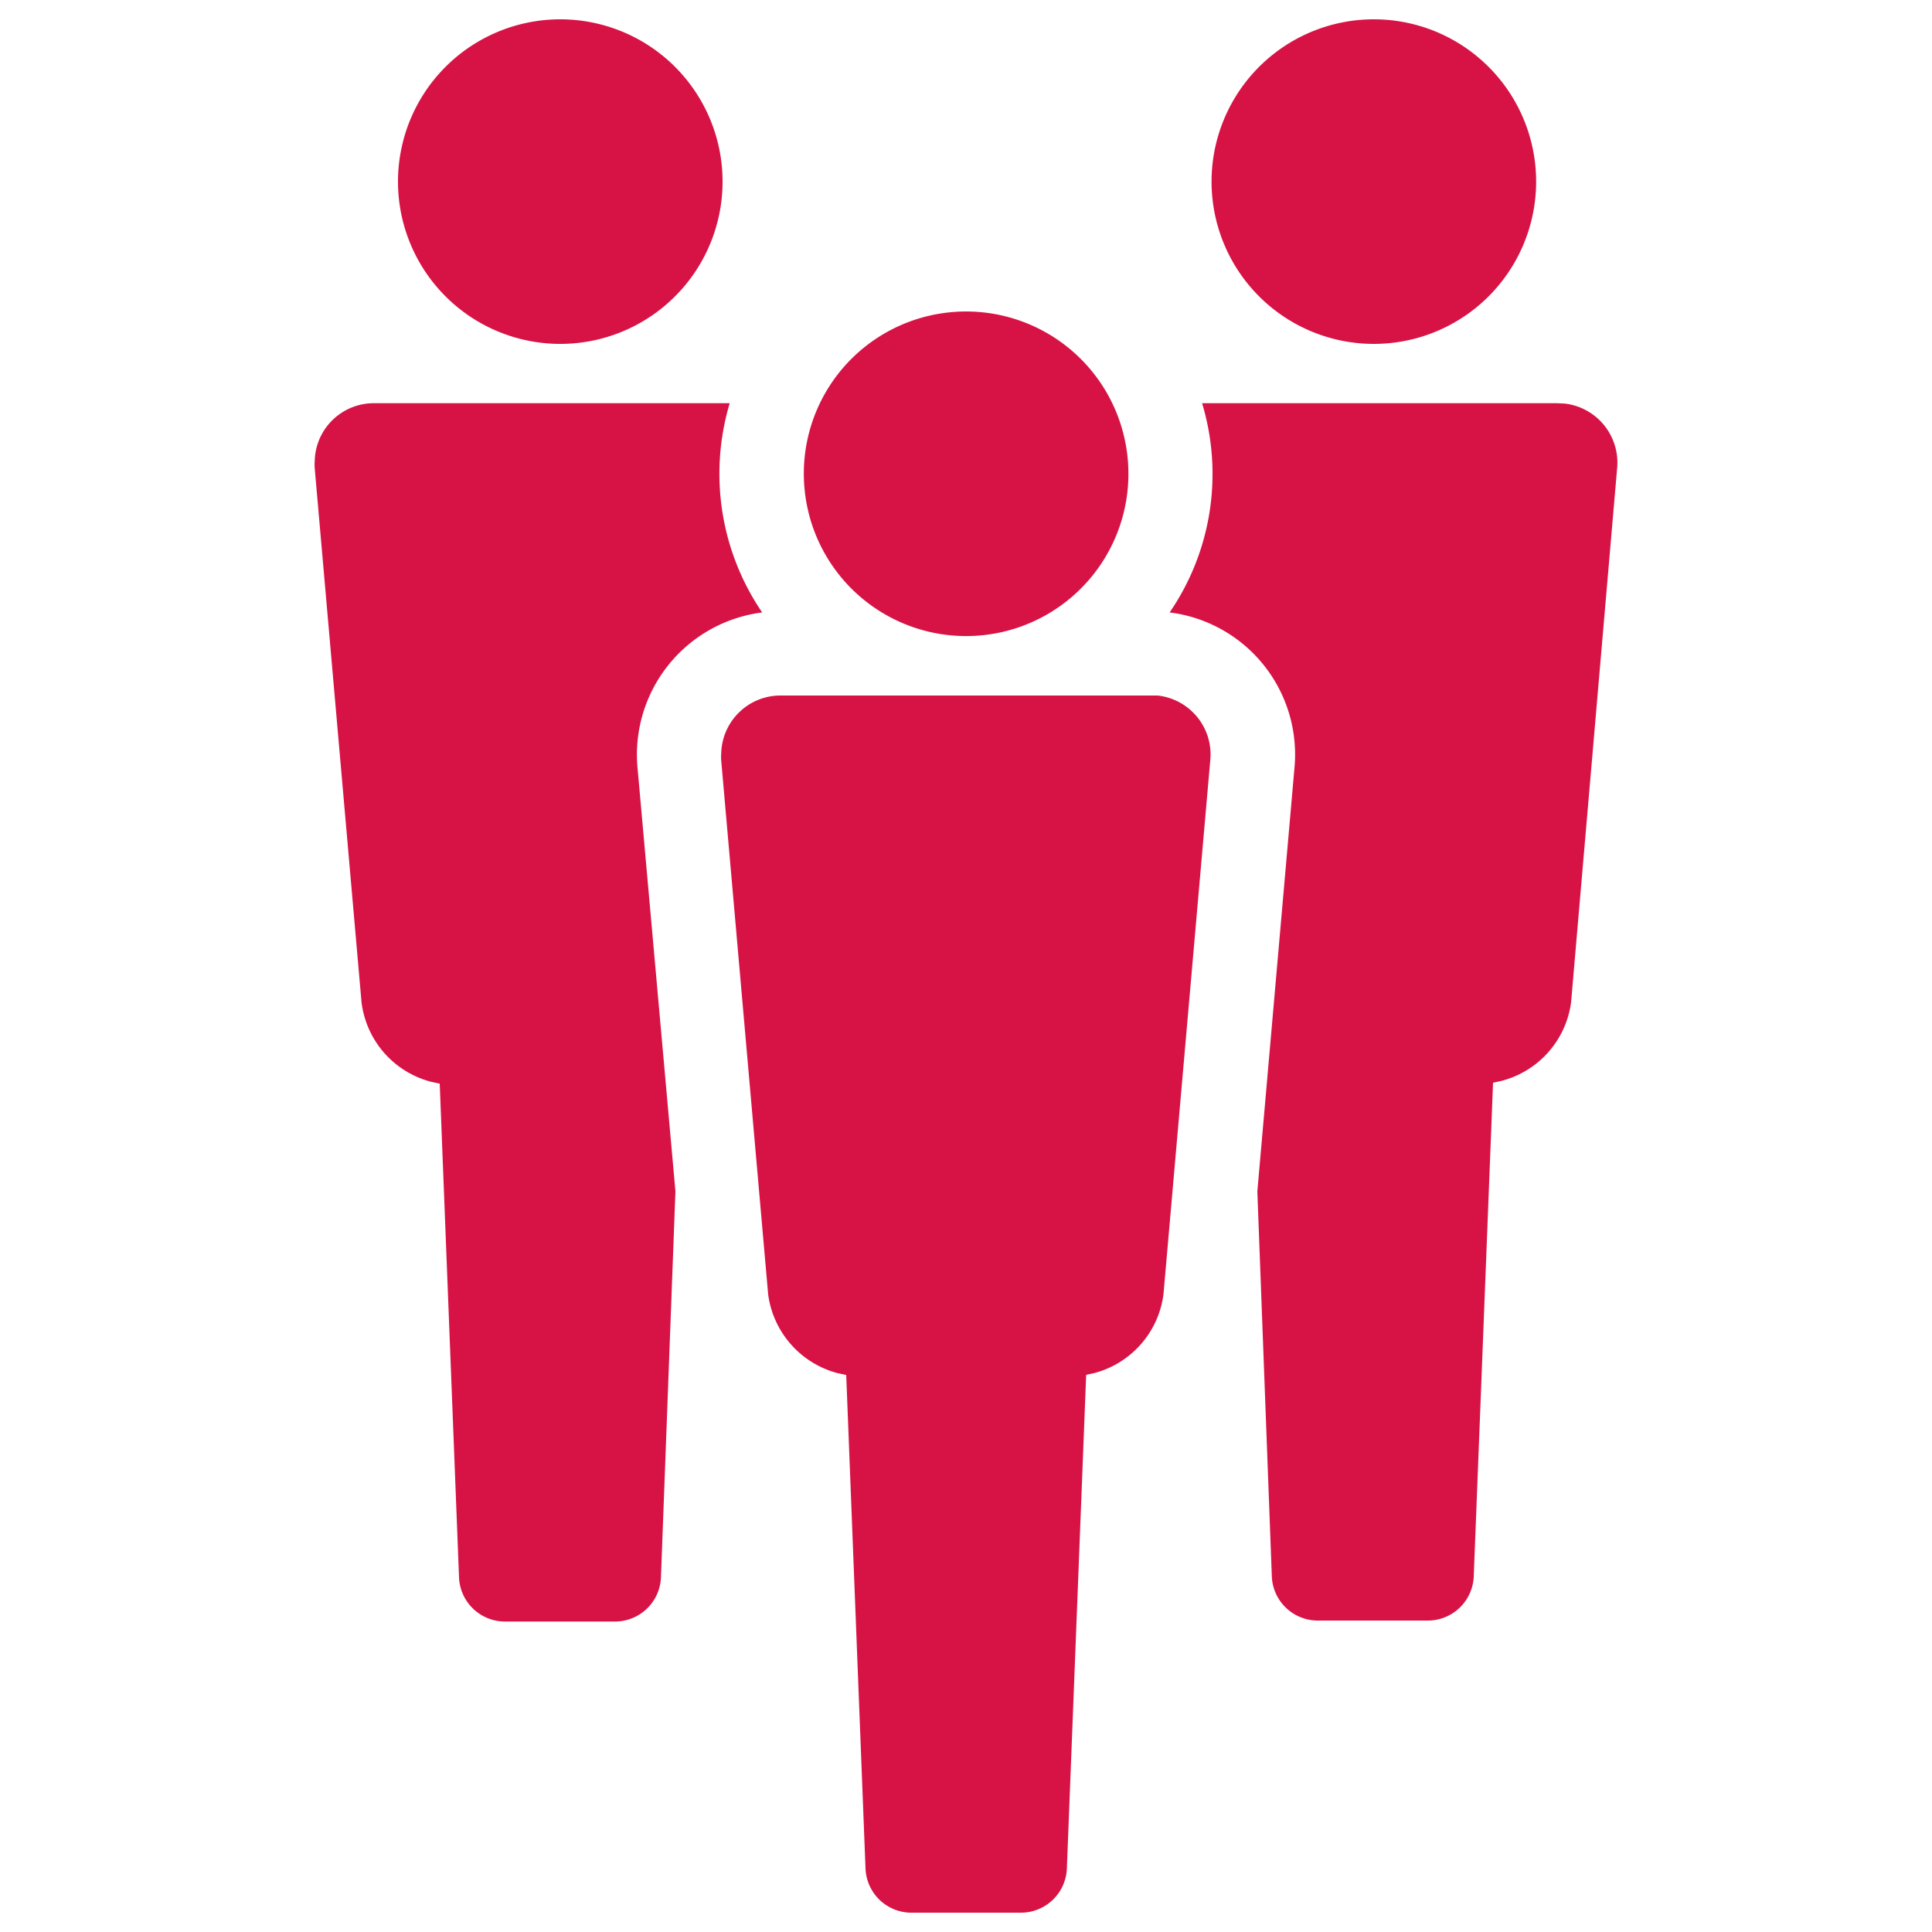
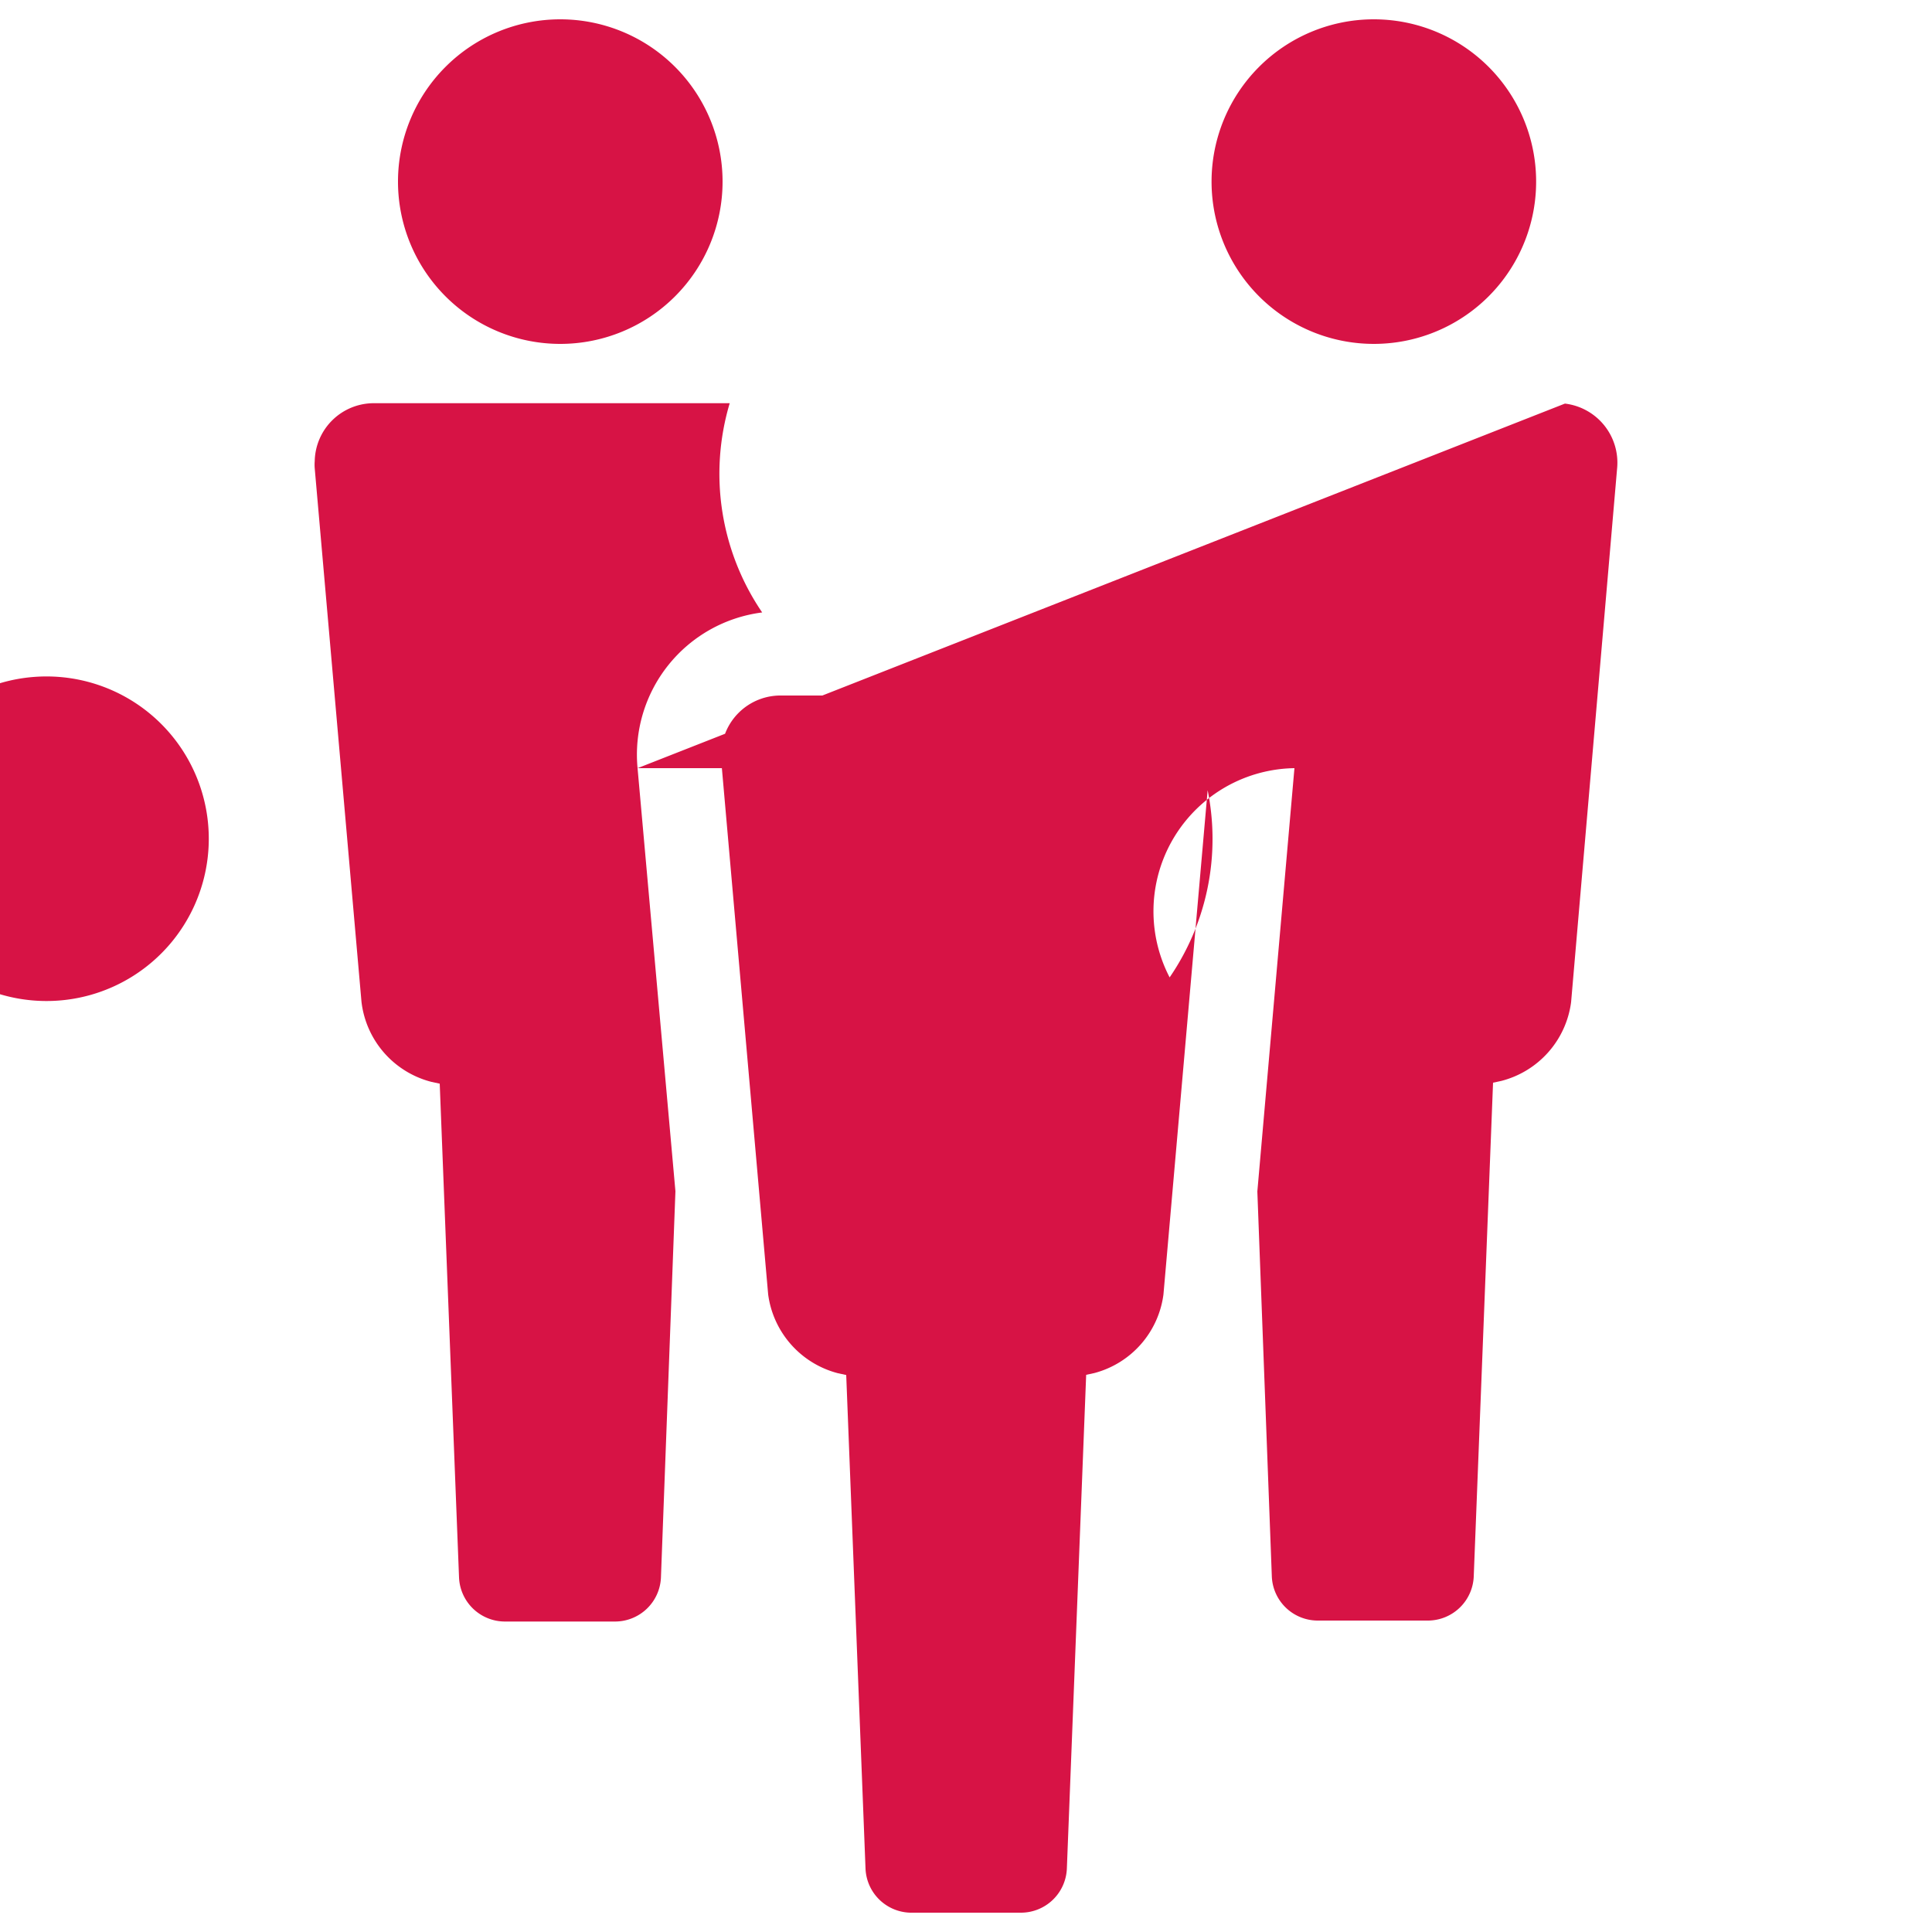
<svg xmlns="http://www.w3.org/2000/svg" viewBox="0 0 100 100">
-   <path fill="#d71345" d="M29 1a8.4 8.4 0 1 1-8.4 8.4A8.4 8.4 0 0 1 29 1zm42.1 0a8.4 8.4 0 1 1-8.39 8.4A8.4 8.4 0 0 1 71.05 1zM33 39.76a7.42 7.42 0 0 1 6.45-8.06 12.75 12.75 0 0 1-1.68-10.83H19.4a3.06 3.06 0 0 0-3.11 3 2.29 2.29 0 0 0 0 .37l2.42 27.61A4.86 4.86 0 0 0 22.34 56l.42.09 1 25.57a2.38 2.38 0 0 0 2.35 2.27h5.75a2.38 2.38 0 0 0 2.35-2.27l.75-20zm47.6-18.89H62.22a12.68 12.68 0 0 1-1.68 10.83A7.41 7.41 0 0 1 67 39.76l-1.92 21.91.75 19.94a2.38 2.38 0 0 0 2.35 2.27h5.75a2.38 2.38 0 0 0 2.35-2.27l1-25.57.42-.09a4.86 4.86 0 0 0 3.62-4.08l2.38-27.61a3.08 3.08 0 0 0-2.7-3.37zm-31.27-4.72a8.4 8.4 0 1 1-7.7 9 8.39 8.39 0 0 1 7.7-9zM59.54 36H40.45a3.07 3.07 0 0 0-3.12 3 2.3 2.3 0 0 0 0 .37L39.76 67a4.88 4.88 0 0 0 3.62 4.08l.42.09 1 25.57A2.38 2.38 0 0 0 47.11 99h5.76a2.38 2.38 0 0 0 2.35-2.27l1-25.57.42-.09A4.86 4.86 0 0 0 60.22 67l2.42-27.61A3.07 3.07 0 0 0 59.91 36z" />
+   <path fill="#d71345" d="M29 1a8.4 8.4 0 1 1-8.4 8.4A8.4 8.4 0 0 1 29 1zm42.1 0a8.4 8.4 0 1 1-8.39 8.4A8.4 8.4 0 0 1 71.05 1zM33 39.76a7.42 7.42 0 0 1 6.45-8.06 12.75 12.75 0 0 1-1.68-10.83H19.4a3.06 3.06 0 0 0-3.11 3 2.29 2.29 0 0 0 0 .37l2.42 27.61A4.86 4.86 0 0 0 22.34 56l.42.09 1 25.57a2.38 2.38 0 0 0 2.35 2.27h5.75a2.38 2.38 0 0 0 2.35-2.27l.75-20zH62.22a12.68 12.68 0 0 1-1.68 10.83A7.41 7.41 0 0 1 67 39.76l-1.92 21.91.75 19.94a2.38 2.38 0 0 0 2.35 2.27h5.75a2.38 2.38 0 0 0 2.35-2.27l1-25.57.42-.09a4.86 4.86 0 0 0 3.62-4.08l2.38-27.61a3.08 3.08 0 0 0-2.7-3.37zm-31.27-4.72a8.4 8.4 0 1 1-7.7 9 8.39 8.39 0 0 1 7.7-9zM59.54 36H40.45a3.07 3.07 0 0 0-3.12 3 2.3 2.3 0 0 0 0 .37L39.76 67a4.88 4.88 0 0 0 3.62 4.08l.42.09 1 25.57A2.38 2.38 0 0 0 47.11 99h5.76a2.38 2.38 0 0 0 2.35-2.27l1-25.57.42-.09A4.86 4.86 0 0 0 60.22 67l2.42-27.61A3.07 3.07 0 0 0 59.91 36z" />
</svg>